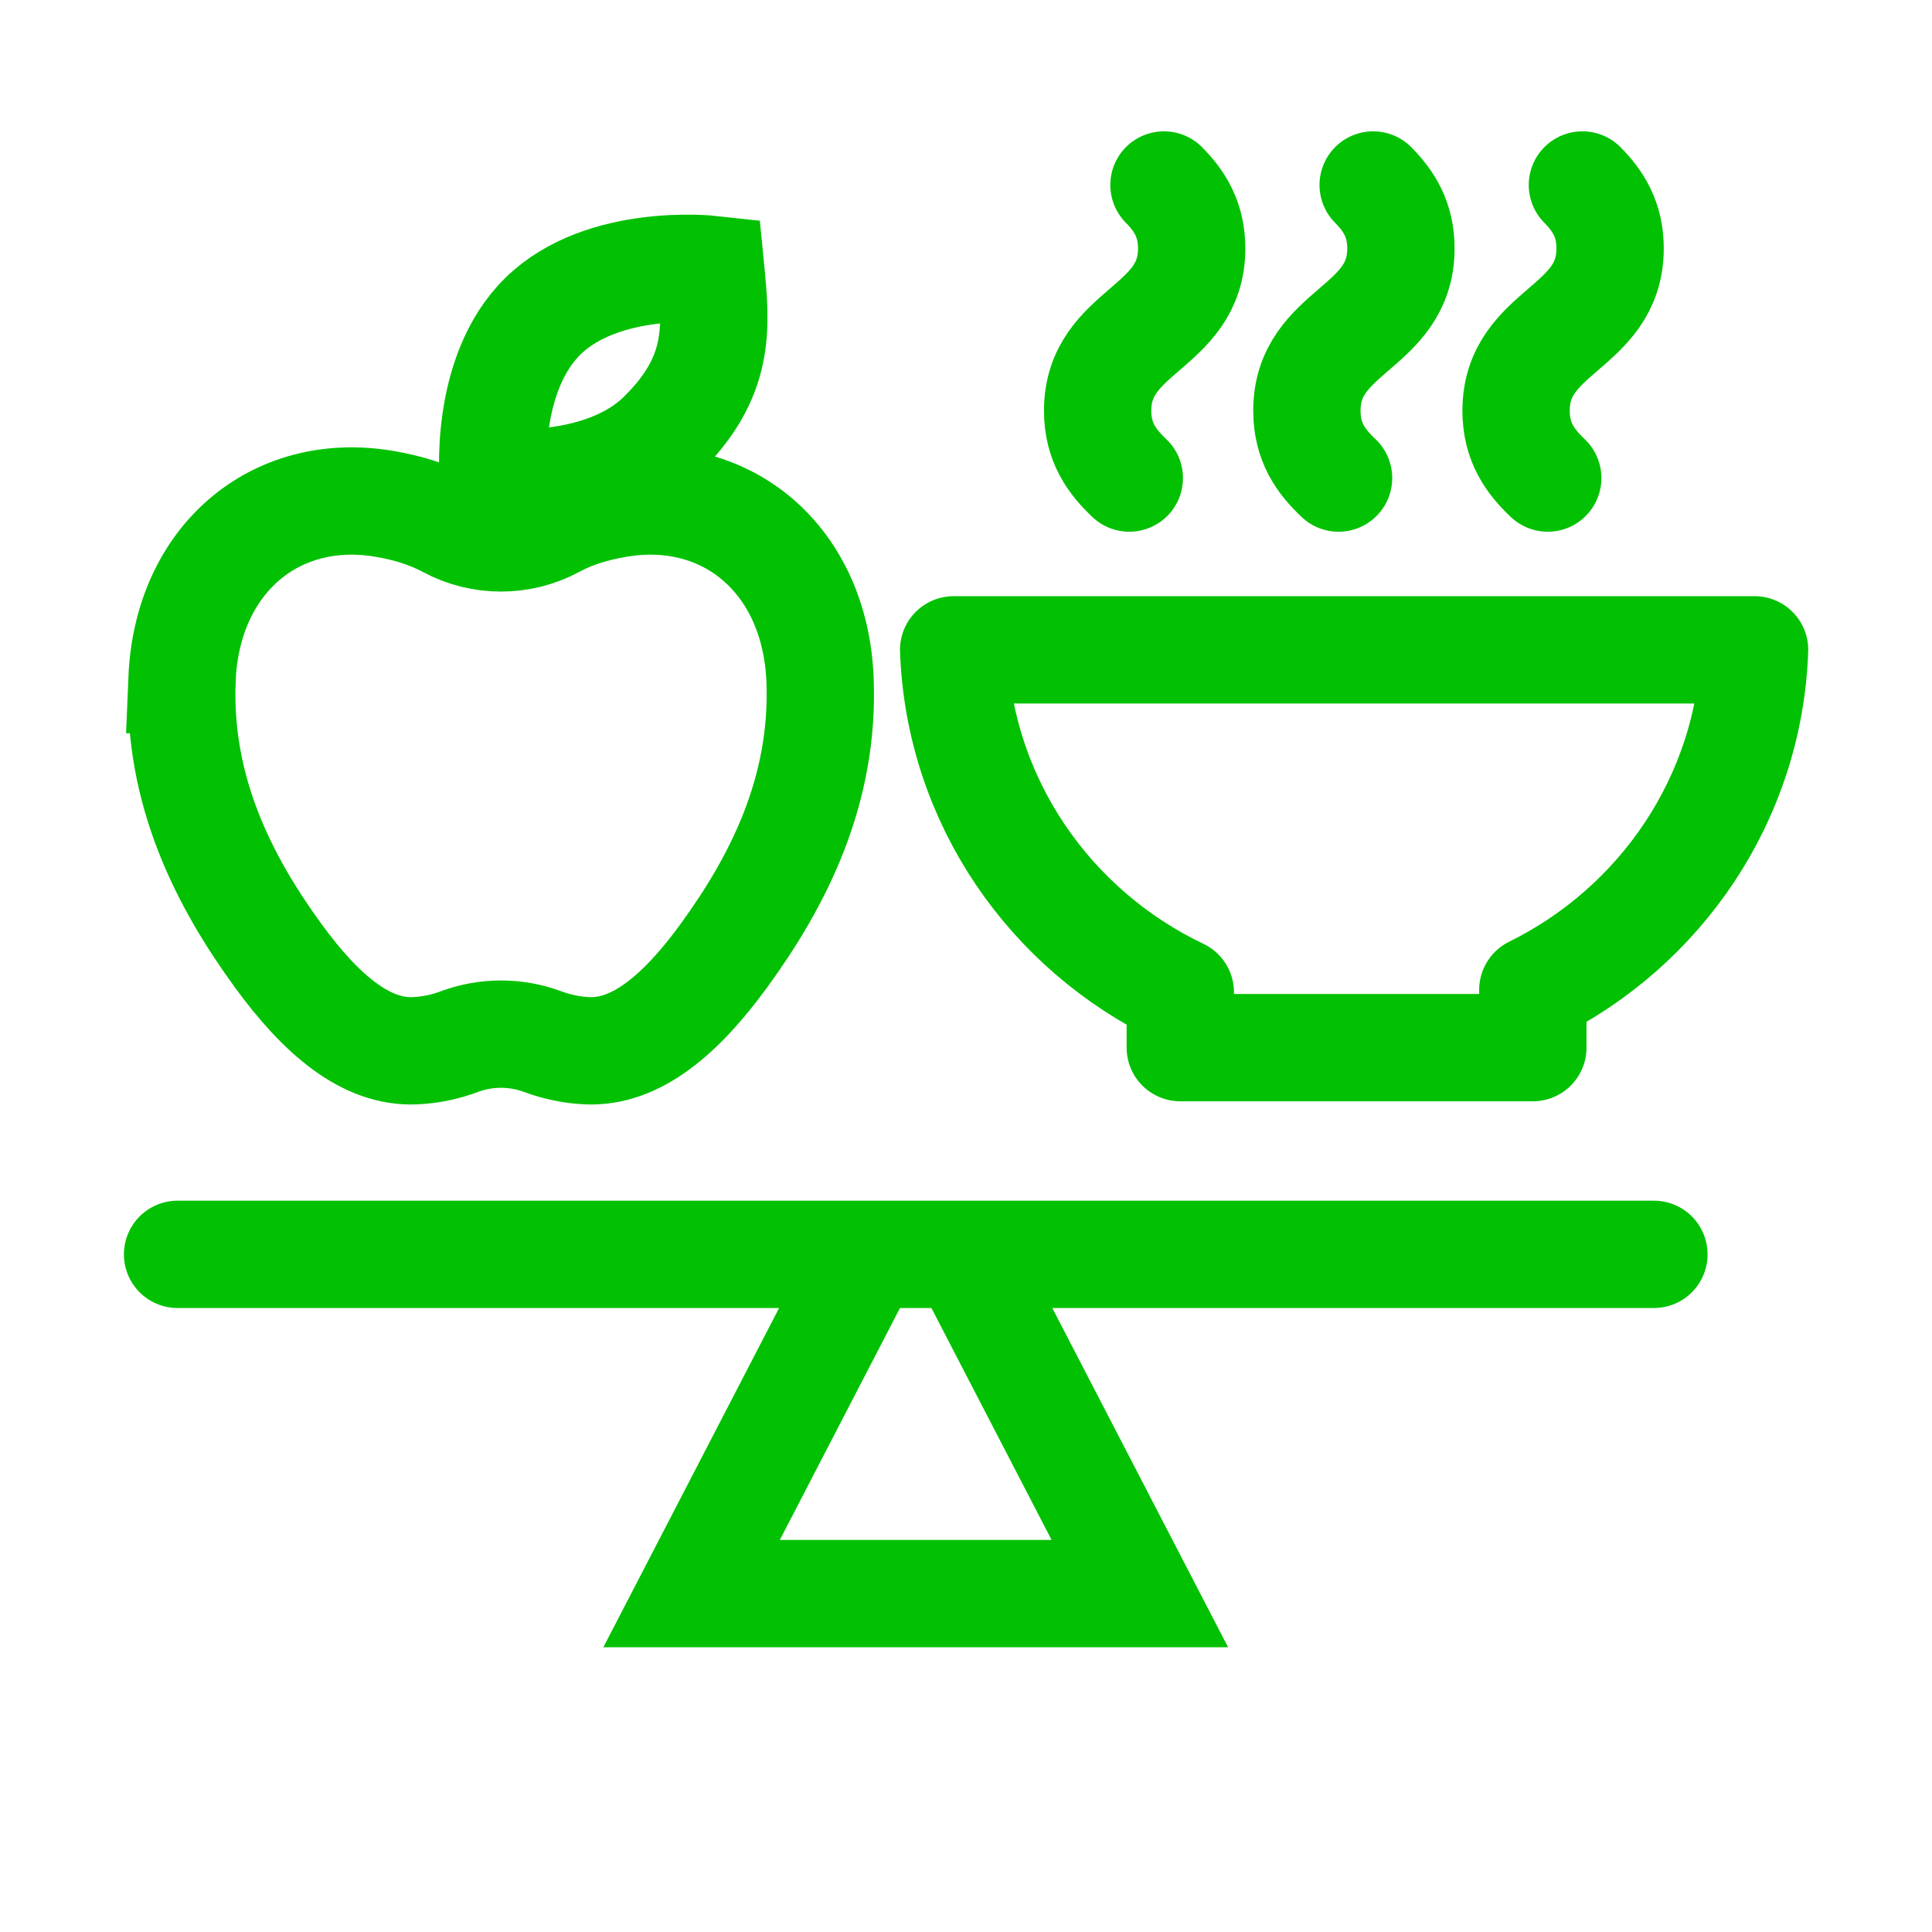
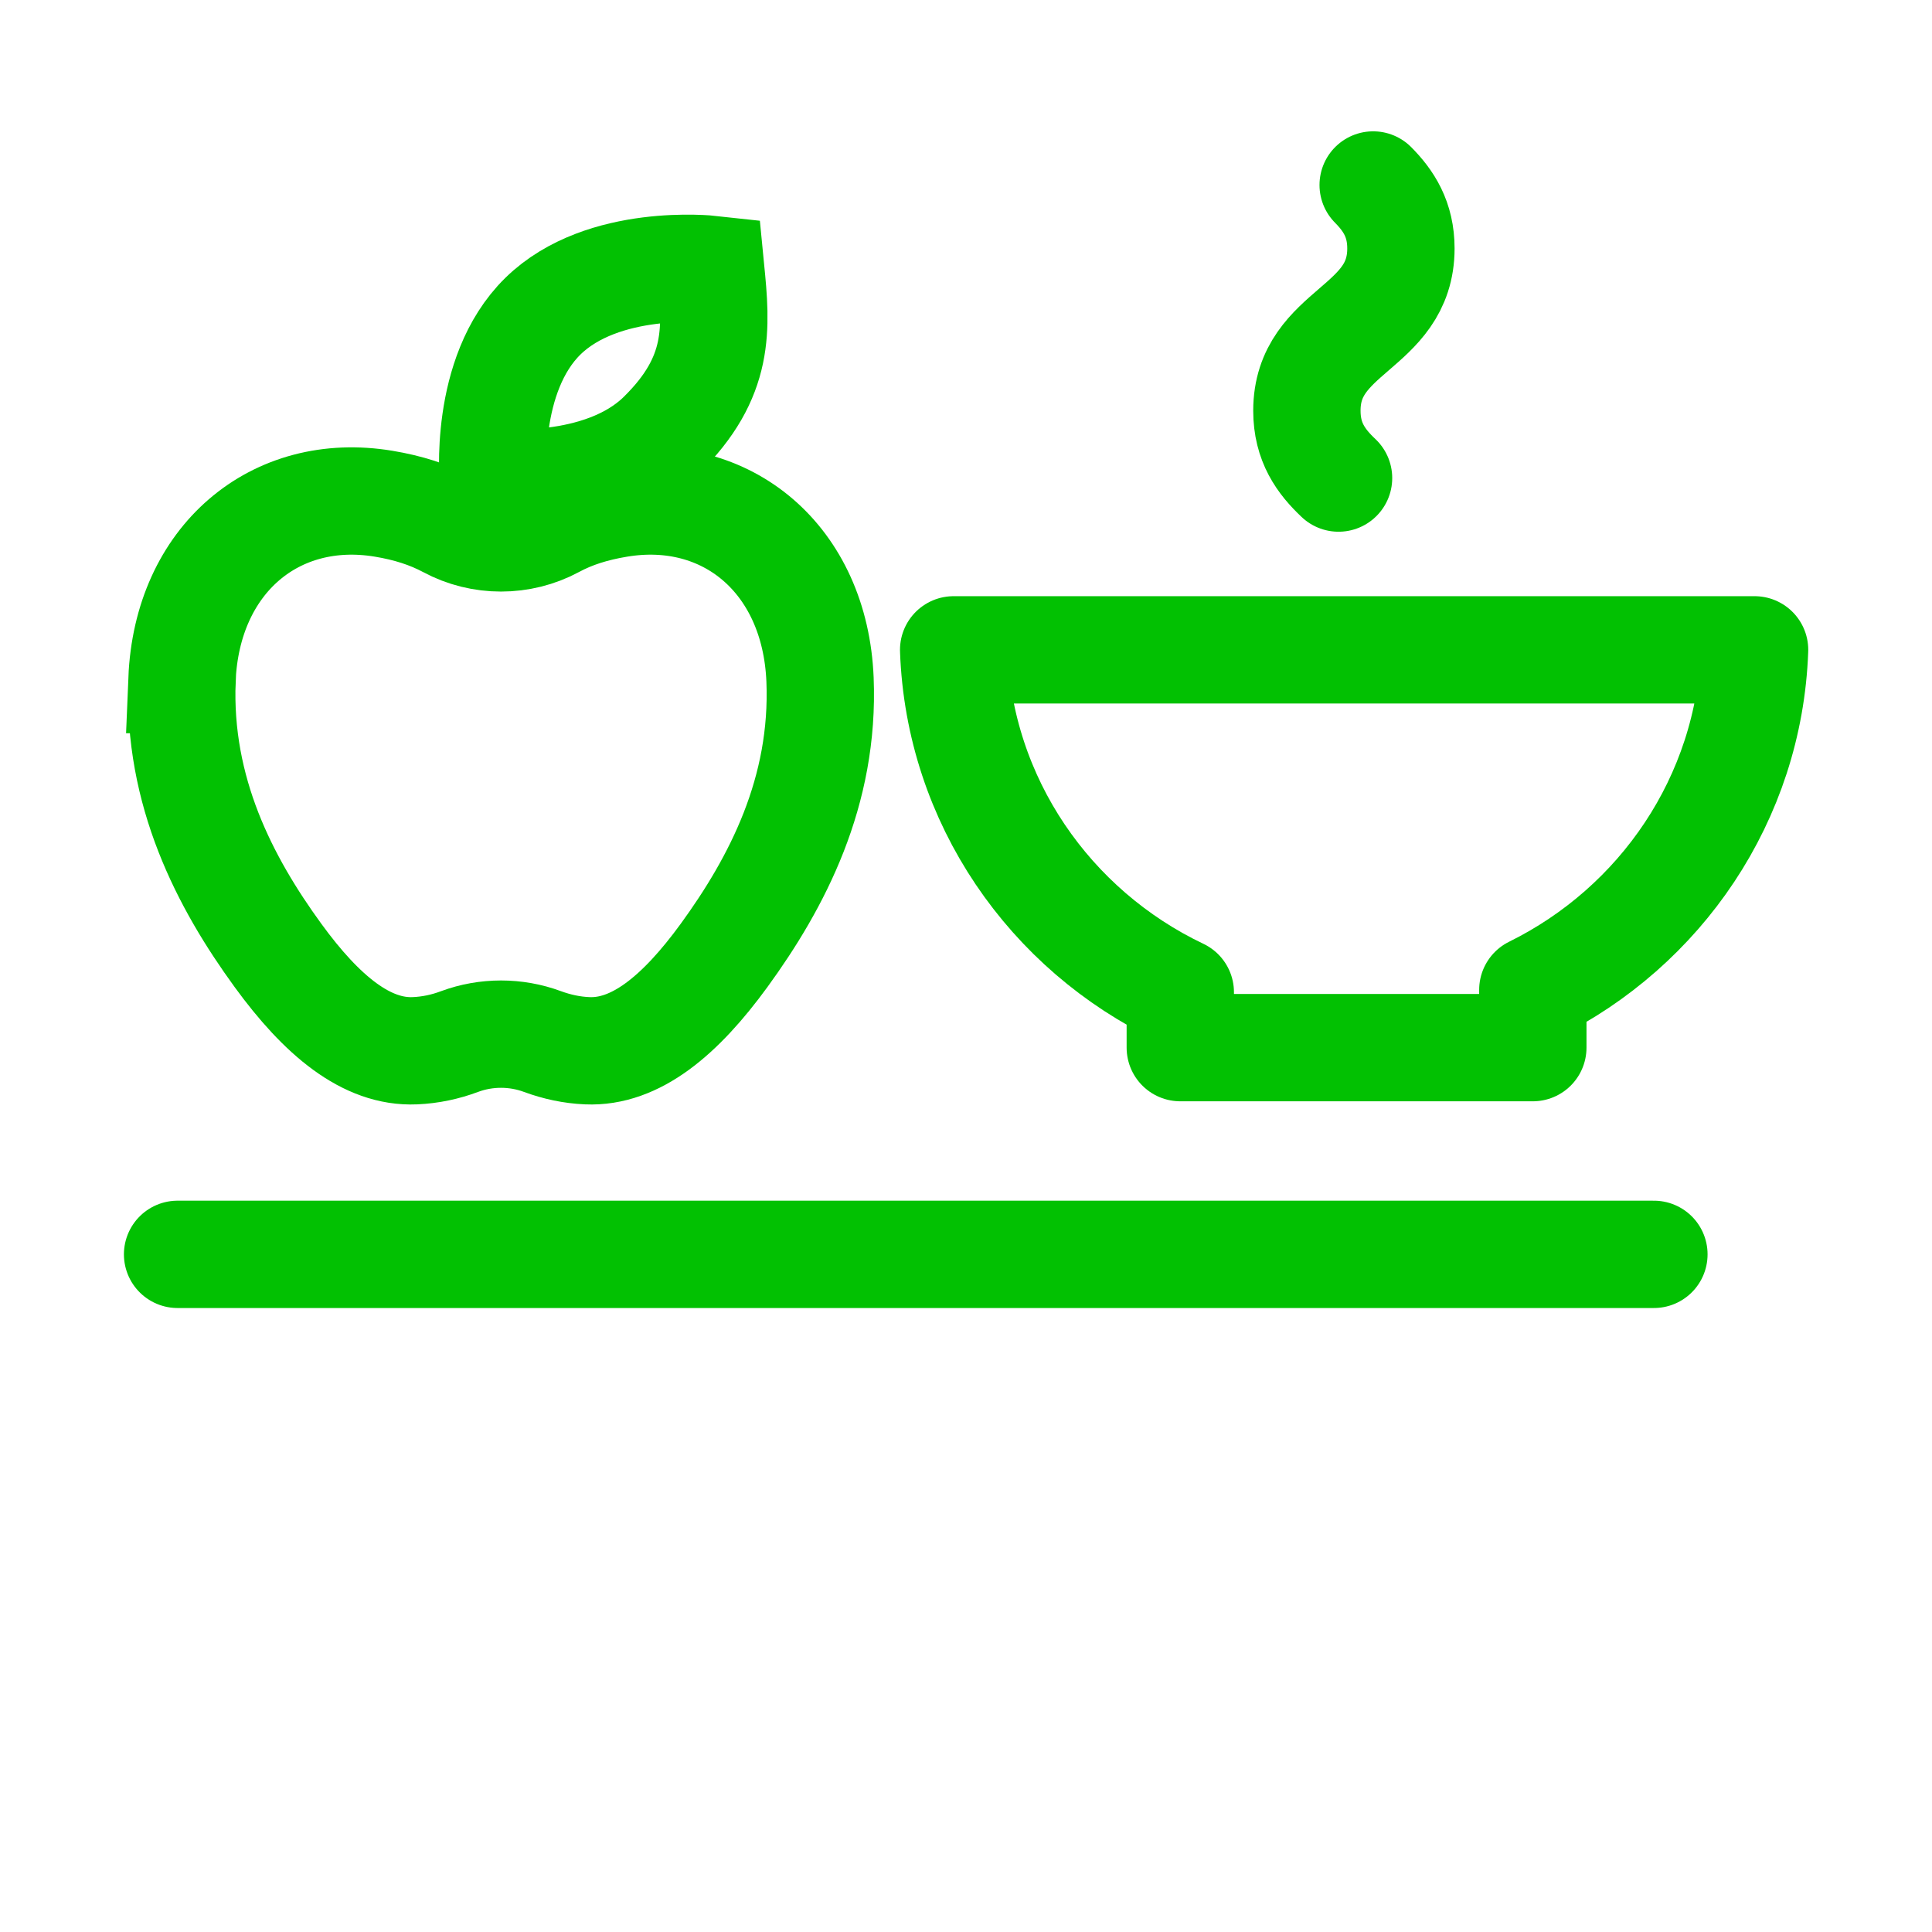
<svg xmlns="http://www.w3.org/2000/svg" fill="none" viewBox="0 0 36 36" height="36" width="36">
  <g id="Icons">
    <g id="Group">
      <path stroke-linecap="round" stroke-width="2" stroke="#02C102" d="M30.818 23.373H3.309" id="Vector" />
-       <path stroke-linecap="round" stroke-width="2" stroke="#02C102" d="M16.128 23.438L12.887 29.694H21.239L17.997 23.438" id="Vector_2" />
    </g>
    <g id="Group_2">
      <path stroke-linecap="round" stroke-width="2" stroke="#02C102" d="M10.117 5.891C8.999 6.986 9.193 8.985 9.193 8.985C9.193 8.985 11.2 9.207 12.319 8.113C13.432 7.022 13.35 6.112 13.243 5.018C13.243 5.018 11.236 4.796 10.117 5.891Z" id="Vector_3" />
      <path stroke-linecap="round" stroke-width="2" stroke="#02C102" d="M3.391 12.663C3.483 10.423 5.128 9.05 7.148 9.386C7.606 9.462 7.998 9.587 8.354 9.777C8.963 10.105 9.708 10.105 10.317 9.777C10.672 9.585 11.065 9.462 11.523 9.386C13.543 9.05 15.188 10.423 15.28 12.663C15.365 14.75 14.483 16.441 13.492 17.803C12.675 18.925 11.84 19.619 10.942 19.579C10.654 19.567 10.375 19.506 10.106 19.407C9.611 19.224 9.06 19.224 8.565 19.407C8.297 19.508 8.017 19.567 7.731 19.579C6.832 19.619 5.997 18.925 5.18 17.803C4.189 16.441 3.308 14.75 3.392 12.663H3.391Z" id="Vector_4" />
    </g>
    <g id="Group_3">
      <path stroke-linejoin="round" stroke-linecap="round" stroke-width="2" stroke="#02C102" d="M32.693 12.109H17.77C17.871 14.922 19.567 17.334 21.993 18.489V19.521H28.562V18.445C30.939 17.273 32.594 14.887 32.694 12.109H32.693Z" id="Vector_5" />
      <g id="Group_4">
-         <path stroke-linecap="round" stroke-width="2" stroke="#02C102" d="M21.689 3.447C21.979 3.74 22.205 4.087 22.205 4.629C22.205 6.14 20.453 6.14 20.453 7.653C20.453 8.242 20.719 8.601 21.043 8.908" id="Vector_6" />
        <path stroke-linecap="round" stroke-width="2" stroke="#02C102" d="M25.587 3.447C25.877 3.74 26.104 4.087 26.104 4.629C26.104 6.14 24.352 6.14 24.352 7.653C24.352 8.242 24.617 8.601 24.942 8.908" id="Vector_7" />
-         <path stroke-linecap="round" stroke-width="2" stroke="#02C102" d="M29.486 3.447C29.776 3.74 30.002 4.087 30.002 4.629C30.002 6.14 28.25 6.14 28.25 7.653C28.25 8.242 28.516 8.601 28.84 8.908" id="Vector_8" />
      </g>
    </g>
  </g>
</svg>